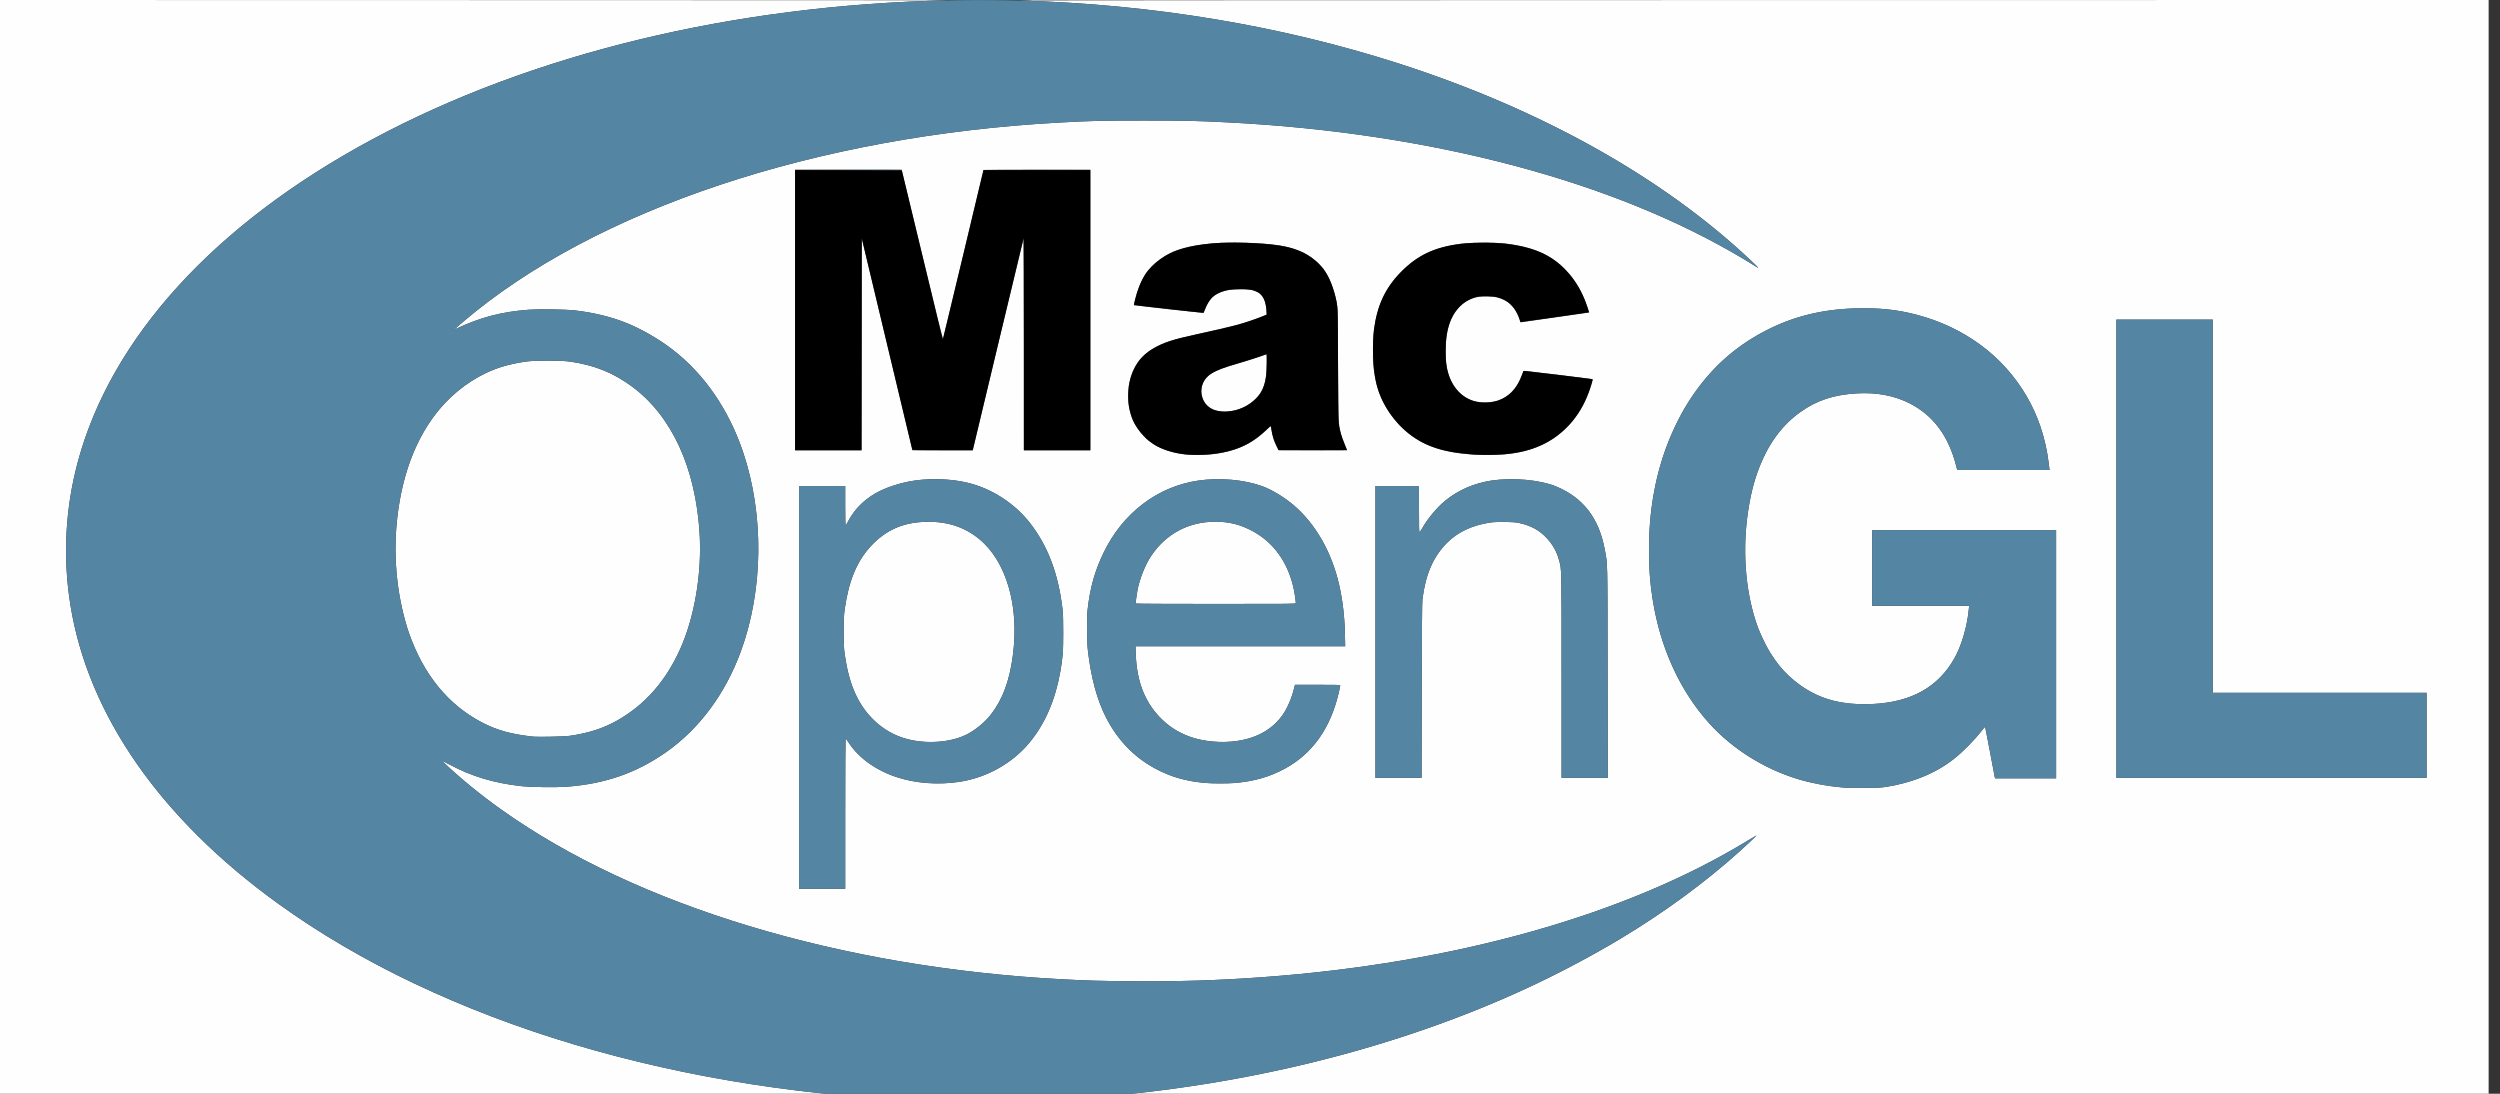
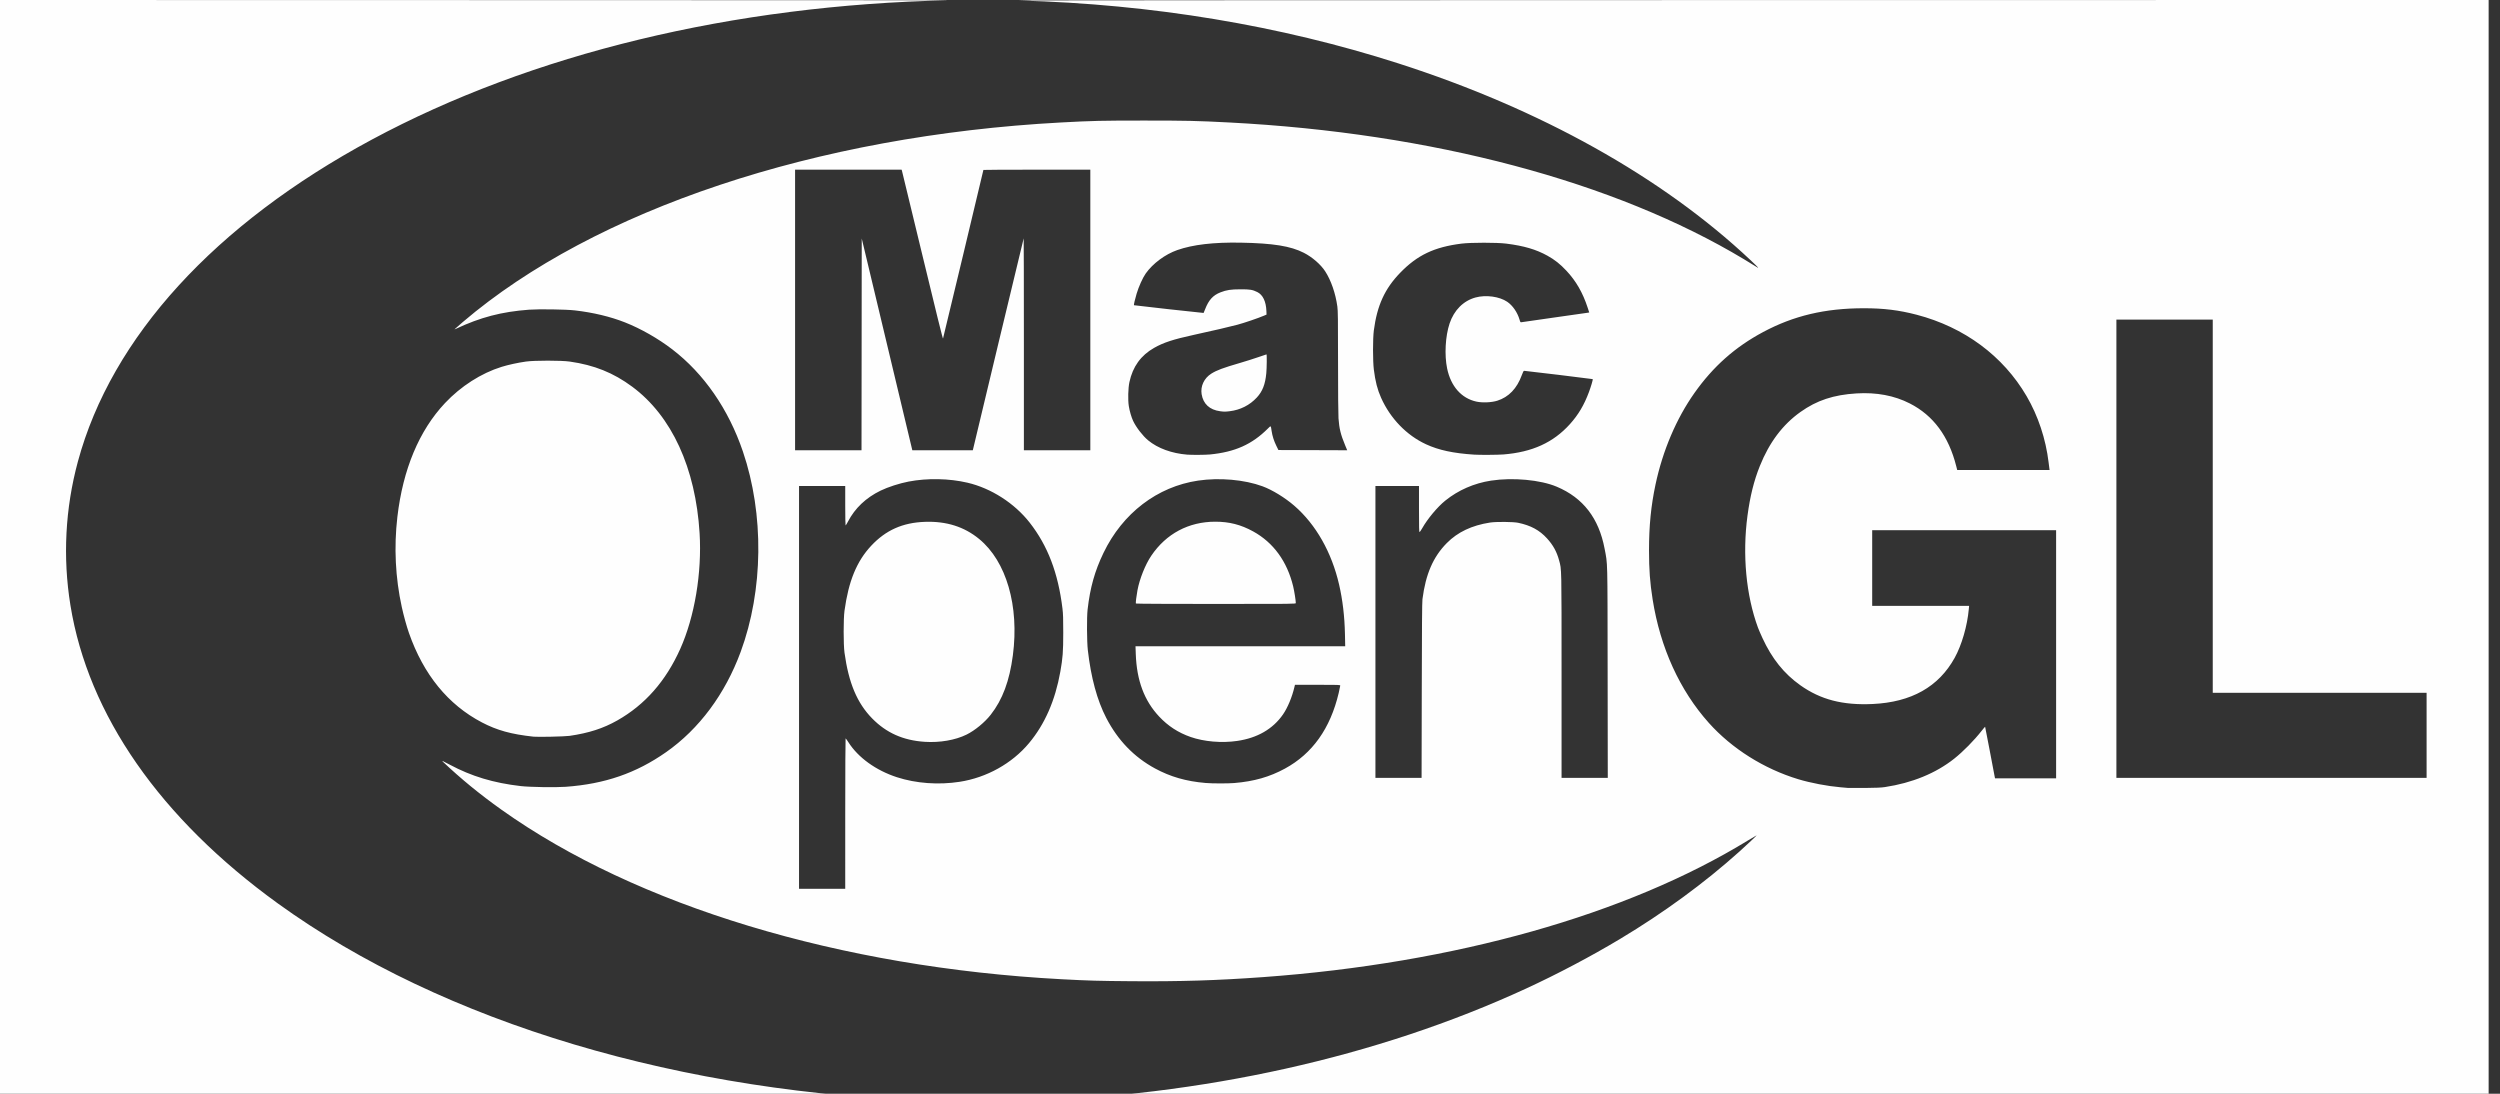
<svg xmlns="http://www.w3.org/2000/svg" viewBox="0 0 80 35" height="35" width="80" id="svg78" version="1.1">
  <rect x="0" y="0" width="80" height="35" fill="#333333" stroke="none" />
  <defs id="defs82" />
  <g id="g86">
    <g transform="scale(0.044,0.047)" id="g90">
      <path id="path96" d="M 0,375.04 V 0 L 346.64,0.069 C 537.292,0.107 691.552,0.172 689.44,0.215 533.439,3.352 386.472,36.617 270.4,95.062 156.276,152.526 81.059,229.653 56.648,314.24 c -9.224,31.961 -11.07,65.238 -5.429,97.855 12.899,74.587 65.28,145.077 150.862,203.017 120.024,81.257 294.076,129.911 481.6,134.625 5.28,0.133 -146.388,0.264 -337.04,0.293 L 0,750.08 Z m 741.6,374.695 c 132.198,-3.338 260.143,-29.98 368.32,-76.694 22.722,-9.812 47.257,-21.936 68.32,-33.759 31.787,-17.843 61.426,-38.167 86.857,-59.558 5.418,-4.557 12.603,-10.89 12.5,-11.016 -0.041,-0.051 -3.01,1.589 -6.596,3.645 -88.077,50.483 -213.042,83.44 -352.281,92.906 -33.442,2.274 -60.404,3.061 -95.84,2.798 -24.158,-0.179 -31.065,-0.362 -50.72,-1.342 -161.048,-8.033 -309.515,-50.1 -407.52,-115.467 -15.761,-10.512 -29.422,-20.986 -42.56,-32.632 -1.09,-0.966 -0.352,-0.67 4.96,1.992 15.852,7.944 31.835,12.46 51.68,14.602 6.59,0.711 25.276,0.99 32.702,0.488 28.443,-1.924 51.176,-9.269 73.024,-23.595 23.996,-15.735 42.911,-39.55 54.216,-68.264 16.534,-41.994 17.152,-93.666 1.63,-136.423 -10.464,-28.824 -28.333,-53.019 -51.371,-69.556 -10.311,-7.402 -22.843,-14.09 -34.392,-18.357 -10.625,-3.925 -23.174,-6.737 -36.45,-8.167 -6.455,-0.695 -26.158,-0.977 -33.343,-0.476 -19.925,1.388 -35.397,5.176 -53.137,13.009 -0.572,0.253 -1.04,0.403 -1.04,0.334 0,-0.069 2.7,-2.281 6,-4.916 95.979,-76.638 257.131,-126.956 435.28,-135.912 22.876,-1.15 29.445,-1.291 60.16,-1.29 30.639,3.2e-4 38.529,0.165 61.76,1.292 147.715,7.164 280.581,40.21 374.72,93.2 3.608,2.031 7.496,4.262 8.64,4.959 2.741,1.669 2.086,0.953 -4.16,-4.548 C 1208.854,120.528 1120.233,74.191 1017.06,43.184 930.964,17.31 837.903,2.846 741.44,0.347 736.248,0.212 974.532,0.079 1270.96,0.051 L 1809.92,0 v 375.04 375.04 l -538.96,-0.051 C 974.532,750.001 736.32,749.868 741.6,749.735 Z M 614.72,553.92 c 0,-28.16 0.118,-51.2 0.262,-51.2 0.144,0 1.094,1.224 2.11,2.72 7.046,10.373 20.01,19.107 35.228,23.734 13.883,4.221 30.247,5.34 45.6,3.118 19.647,-2.844 38.117,-12.481 50.458,-26.326 11.51,-12.914 19.036,-28.999 22.779,-48.686 1.77,-9.309 2.108,-13.527 2.116,-26.4 0.006,-9.949 -0.098,-12.974 -0.576,-16.64 -3.148,-24.172 -10.71,-42.699 -23.843,-58.421 -11.029,-13.203 -28.05,-23.424 -45.26,-27.18 -13.39,-2.922 -29.185,-3.202 -42.794,-0.758 -6.595,1.184 -14.987,3.721 -20.301,6.135 -10.703,4.862 -18.666,11.927 -23.786,21.104 -0.81,1.452 -1.59,2.64 -1.733,2.64 -0.143,0 -0.26,-6.048 -0.26,-13.44 v -13.44 h -16.8 -16.8 v 137.12 137.12 h 16.8 16.8 z m 57.76,-48.855 c -15.656,-0.977 -27.896,-6.084 -38.202,-15.94 -10.942,-10.465 -17.091,-24.167 -20.106,-44.805 -0.807,-5.528 -0.806,-22.971 0.003,-28.48 2.973,-20.257 8.894,-33.737 19.457,-44.301 10.607,-10.607 22.868,-15.713 39.007,-16.245 15.645,-0.516 28.582,3.307 39.46,11.659 19.826,15.223 29.235,45.587 24.538,79.189 -2.445,17.49 -7.531,30.258 -16.14,40.516 -4.392,5.233 -11.491,10.689 -17.554,13.49 -8.157,3.768 -19.505,5.6 -30.463,4.916 z m 698.4,30.805 c 19.785,-2.803 36.974,-9.398 50.339,-19.311 6.503,-4.824 14.514,-12.439 20.038,-19.049 1.292,-1.546 2.402,-2.757 2.466,-2.693 0.065,0.065 1.549,7.233 3.298,15.93 1.749,8.697 3.345,16.569 3.546,17.493 l 0.365,1.68 h 22.213 22.213 v -84.48 -84.48 h -66.88 -66.88 v 25.76 25.76 h 35.241 35.241 l -0.226,2.32 c -1.106,11.377 -5.126,24.336 -10.251,33.043 -11.638,19.775 -31.517,30.258 -59.686,31.477 -21.747,0.941 -37.808,-2.955 -52.568,-12.753 -11.871,-7.88 -20.657,-18.132 -27.566,-32.168 -1.3,-2.64 -2.759,-5.808 -3.244,-7.04 -8.668,-22.038 -11.436,-49.638 -7.644,-76.229 1.889,-13.25 4.688,-23.794 8.969,-33.792 6.902,-16.119 16.611,-28.218 29.573,-36.851 11.88,-7.912 24.057,-11.687 40.771,-12.639 14.537,-0.828 27.501,1.46 38.749,6.837 17.111,8.181 28.253,22.273 33.767,42.708 l 0.703,2.606 h 33.593 33.593 l -0.182,-1.2 c -0.1,-0.66 -0.338,-2.424 -0.528,-3.92 -2.034,-15.984 -7.625,-31.748 -16.033,-45.204 -17.113,-27.385 -45.274,-46.898 -79.952,-55.397 -12.762,-3.128 -23.999,-4.419 -38.4,-4.413 -28.152,0.011 -51.035,5.073 -73.265,16.207 -20.375,10.204 -36.283,23.419 -49.901,41.45 -13.195,17.471 -23.117,39.313 -28.349,62.408 -3.285,14.501 -4.718,28.089 -4.722,44.79 0,13.04 0.709,22.051 2.643,33.44 5.581,32.856 19.713,61.896 40.903,84.051 16.735,17.497 40.088,31.258 65.035,38.321 8.863,2.51 21.157,4.708 30.536,5.46 2.288,0.183 4.736,0.388 5.44,0.454 0.704,0.066 6.248,0.081 12.32,0.034 8.08,-0.064 12.027,-0.227 14.72,-0.608 z m -473.086,-2.754 c 14.227,-1.117 25.541,-4.142 36.684,-9.808 19.988,-10.163 33.041,-27.343 39.123,-51.492 0.616,-2.445 1.12,-4.701 1.12,-5.011 0,-0.533 -0.94,-0.565 -16.468,-0.565 h -16.468 l -0.339,1.36 c -1.742,6.988 -4.968,14.244 -8.382,18.853 -7.337,9.904 -18.613,16.004 -33.286,18.008 -11.262,1.538 -24.073,0.516 -33.929,-2.706 -8.949,-2.925 -16.349,-7.43 -22.835,-13.9 -10.812,-10.785 -16.311,-24.54 -16.991,-42.496 l -0.203,-5.36 h 76.257 76.257 l -0.186,-8.4 c -0.264,-11.889 -1.68,-23.091 -4.24,-33.524 -5.413,-22.061 -16.903,-41.014 -32.57,-53.724 -6.835,-5.545 -16.027,-10.812 -23.165,-13.275 -13.108,-4.522 -31.26,-6.02 -46.822,-3.866 -29.666,4.108 -54.899,22.16 -68.816,49.231 -6.372,12.396 -9.72,23.572 -11.562,38.597 -0.635,5.184 -0.534,21.73 0.169,27.52 2.279,18.779 6.76,34.23 13.409,46.24 8.436,15.237 20.191,26.639 35.453,34.389 11.202,5.688 22.656,8.768 36.797,9.895 4.891,0.39 16.222,0.407 20.994,0.033 z M 826.103,410.917 c -0.24,-0.389 0.337,-4.949 1.139,-8.997 1.537,-7.76 5.691,-17.503 10.028,-23.52 10.837,-15.036 27.225,-23.2 46.57,-23.2 10.205,0 18.578,2.009 27.52,6.602 14.724,7.563 24.728,20.418 29.123,37.42 0.816,3.159 1.917,9.674 1.917,11.349 0,0.623 -0.552,0.629 -58.061,0.629 -33.227,0 -58.136,-0.121 -58.236,-0.283 z m 207.91,59.243 c 0.089,-42.872 0.227,-60.198 0.496,-62.16 2.348,-17.12 7.782,-28.852 17.719,-38.258 7.891,-7.47 18.186,-12.04 31.452,-13.964 4.443,-0.644 16.868,-0.543 20.48,0.167 9.173,1.803 15.507,5.022 20.986,10.667 4.403,4.536 7.037,9.025 8.737,14.891 1.872,6.459 1.797,3.199 1.797,78.779 v 69.319 h 16.808 16.808 l -0.103,-71.76 c -0.114,-79.484 0.053,-73.076 -2.198,-84.24 -4.192,-20.79 -15.648,-34.681 -34.835,-42.24 -11.858,-4.672 -31.895,-6.406 -47.748,-4.132 -12.321,1.767 -23.814,6.466 -33.283,13.607 -5.691,4.292 -12.926,12.402 -16.784,18.813 -0.85,1.413 -1.726,2.574 -1.946,2.581 -0.315,0.009 -0.4,-3.332 -0.4,-15.669 v -15.68 h -15.84 -15.84 v 99.36 99.36 h 16.785 16.785 z m 730.787,30.48 v -28.96 h -77.76 -77.76 v -127.04 -127.04 h -35.04 -35.04 v 156 156 H 1652 1764.8 Z M 879.84,309.44 c 18.285,-1.66 30.694,-6.847 42.256,-17.662 2.272,-2.126 2.1,-2.231 2.717,1.663 0.538,3.393 1.678,6.74 3.433,10.08 l 1.514,2.88 25.012,0.082 25.012,0.082 -1.559,-3.528 c -3.18,-7.193 -4.24,-11.249 -4.775,-18.262 -0.194,-2.55 -0.328,-18.186 -0.328,-38.493 0,-29.338 -0.072,-34.682 -0.501,-37.6 -1.313,-8.935 -4.574,-17.767 -8.835,-23.93 -3.242,-4.69 -9.409,-9.7 -15.541,-12.627 -9.622,-4.593 -22.305,-6.502 -45.844,-6.903 -19.722,-0.336 -34.835,1.314 -46.193,5.044 -8.84,2.903 -17.781,9.115 -22.945,15.943 -2.187,2.892 -5.119,8.982 -6.64,13.793 -1.218,3.854 -2.155,7.643 -1.93,7.812 0.193,0.145 50.55,5.373 50.654,5.259 0.055,-0.061 0.554,-1.206 1.108,-2.545 2.603,-6.29 5.73,-9.499 11.204,-11.496 4.389,-1.602 7.484,-2.038 14.582,-2.054 6.857,-0.016 8.697,0.268 12.16,1.875 4.056,1.882 6.356,6.384 6.623,12.964 l 0.097,2.374 -1.92,0.766 c -4.194,1.674 -14.355,4.915 -19.2,6.124 -6.016,1.501 -17.359,3.97 -31.793,6.921 -14.981,3.063 -22.011,5.22 -28.847,8.854 -9.662,5.135 -15.53,12.747 -17.967,23.307 -0.942,4.084 -1.161,12.062 -0.447,16.33 0.549,3.285 1.897,7.62 3.13,10.07 2.227,4.424 7.027,10.243 10.942,13.263 7,5.401 17.118,8.869 28.342,9.717 3.375,0.255 13.233,0.195 16.48,-0.1 z m 7.52,-29.456 c -7.604,-0.923 -12.298,-4.972 -13.453,-11.605 -0.943,-5.414 1.811,-10.901 7.009,-13.965 3.989,-2.351 8.54,-3.94 21.136,-7.376 3.945,-1.076 9.793,-2.812 12.996,-3.857 3.203,-1.045 5.916,-1.9 6.028,-1.9 0.329,0 0.234,9.239 -0.133,12.846 -0.767,7.545 -2.757,12.329 -6.853,16.475 -5.212,5.276 -12.045,8.512 -19.797,9.377 -3.368,0.376 -3.881,0.376 -6.933,0.005 z m 205.92,29.441 c 21.075,-1.567 36.362,-8.083 48.484,-20.665 6.112,-6.344 10.347,-13.033 13.853,-21.879 1.472,-3.714 2.993,-8.553 2.753,-8.756 -0.157,-0.133 -48.8,-5.651 -49.777,-5.647 -0.57,0.003 -0.883,0.509 -1.835,2.963 -3.516,9.066 -9.52,14.927 -17.798,17.374 -4.215,1.246 -10.851,1.512 -15.234,0.611 -10.879,-2.236 -18.554,-10.372 -21.267,-22.545 -2.039,-9.148 -1.293,-22.027 1.772,-30.602 3.257,-9.113 10.025,-15.469 18.889,-17.741 7.509,-1.924 17.324,-0.684 23.012,2.908 3.993,2.522 7.452,7.22 9.016,12.246 0.533,1.712 0.638,1.839 1.394,1.688 0.45,-0.09 11.186,-1.535 23.858,-3.211 12.672,-1.676 23.571,-3.13 24.221,-3.232 l 1.181,-0.186 -1.112,-3.193 c -3.565,-10.243 -8.463,-18.222 -15.49,-25.237 -4.587,-4.578 -8.492,-7.474 -13.774,-10.215 -8.284,-4.297 -17.061,-6.711 -29.964,-8.239 -6.78,-0.803 -25.754,-0.801 -32.581,0.004 -19.827,2.338 -32.146,7.829 -44.599,19.878 -11.197,10.835 -16.746,22.204 -19.137,39.211 -0.785,5.583 -0.782,20.782 0.005,26.69 1.067,8.014 2.611,13.624 5.291,19.23 6.726,14.068 18.557,25.513 32.68,31.612 9.274,4.005 19.75,6.114 35.04,7.054 4.103,0.252 17.097,0.177 21.12,-0.122 z m -466.641,-74.943 0.081,-72.079 18.393,72.079 18.393,72.079 h 21.995 21.995 l 0.312,-1.2 c 0.172,-0.66 8.462,-33.088 18.422,-72.063 9.961,-38.975 18.178,-70.931 18.26,-71.013 0.083,-0.083 0.15,32.346 0.15,72.063 v 72.213 h 24.16 24.16 v -95.52 V 115.52 h -38.88 c -21.384,0 -38.88,0.08 -38.88,0.178 0,0.348 -29.139,114.234 -29.374,114.806 -0.156,0.378 -5.396,-19.451 -14.925,-56.48 C 662.825,142.638 656.099,116.636 655.956,116.24 l -0.26,-0.72 H 616.968 578.24 v 95.52 95.52 h 24.159 24.159 z M 388,501.56 c -16.199,-1.647 -26.495,-4.311 -37.502,-9.7 -24.619,-12.056 -42.494,-32.575 -53.103,-60.958 -1.675,-4.481 -3.823,-11.769 -5.194,-17.622 -4.659,-19.888 -5.754,-40.789 -3.211,-61.28 4.025,-32.437 15.836,-58.866 34.68,-77.6 11.54,-11.474 26.311,-20.318 41.13,-24.628 4.793,-1.394 11.697,-2.804 17.6,-3.594 6.241,-0.835 25.752,-0.836 32,-9.6e-4 17.785,2.375 31.703,7.616 45.35,17.075 28.757,19.933 46.141,55.303 49.047,99.788 1.756,26.887 -3.593,56.847 -14.056,78.72 -10.506,21.963 -25.649,38.077 -45.829,48.768 -10.212,5.41 -20.674,8.573 -34.672,10.481 -3.369,0.459 -23.073,0.873 -26.24,0.551 z" style="fill:#fefefe;stroke-width:0.32" />
-       <path id="path94" d="M 683.68,749.736 C 534.341,745.982 393.768,714.662 280.48,659.902 170.943,606.955 95.055,535.807 63.849,456.8 49.15,419.584 44.611,380.287 50.559,341.734 63.877,255.417 130.292,174.298 238.493,112.195 350.582,47.86 498.309,8.737 657.28,1.287 689.972,-0.245 728.481,-0.363 760,0.972 915.678,7.567 1061.977,45.72 1176.32,109.542 c 36.315,20.27 68.881,42.998 96.64,67.445 6.246,5.501 6.901,6.217 4.16,4.548 -11.322,-6.893 -30.576,-16.912 -47.298,-24.613 C 1139.596,115.374 1021.751,89.584 893.76,83.377 870.529,82.25 862.639,82.085 832,82.085 c -30.715,-3.2e-4 -37.284,0.14 -60.16,1.29 -178.149,8.956 -339.301,59.274 -435.28,135.912 -3.3,2.635 -6,4.847 -6,4.916 0,0.069 0.468,-0.081 1.04,-0.334 17.74,-7.833 33.212,-11.621 53.137,-13.009 7.185,-0.5 26.888,-0.219 33.343,0.476 13.276,1.43 25.825,4.242 36.45,8.167 5.825,2.152 9.199,3.66 15.953,7.13 24.847,12.766 44.162,31.292 58.325,55.939 26.176,45.555 30.105,109.837 9.855,161.267 -11.305,28.714 -30.22,52.529 -54.216,68.264 -21.848,14.326 -44.581,21.672 -73.024,23.595 -7.426,0.502 -26.112,0.223 -32.702,-0.488 -19.845,-2.142 -35.828,-6.659 -51.68,-14.602 -5.312,-2.662 -6.05,-2.958 -4.96,-1.992 13.138,11.645 26.799,22.119 42.56,32.632 98.005,65.367 246.472,107.434 407.52,115.467 19.655,0.98 26.562,1.163 50.72,1.342 35.436,0.262 62.398,-0.525 95.84,-2.798 139.239,-9.467 264.204,-42.423 352.281,-92.906 3.587,-2.056 6.555,-3.696 6.596,-3.645 0.103,0.127 -7.082,6.459 -12.5,11.016 -25.43,21.39 -55.07,41.714 -86.857,59.558 -21.063,11.823 -45.598,23.947 -68.32,33.759 -98.562,42.562 -214.365,68.678 -333.76,75.27 -29.681,1.639 -63.343,2.157 -92.48,1.425 z M 414.24,501.009 c 13.998,-1.909 24.46,-5.071 34.672,-10.481 20.18,-10.691 35.323,-26.805 45.829,-48.768 9.068,-18.957 14.37,-44.105 14.37,-68.16 0,-20.174 -3.787,-41.553 -10.457,-59.04 -7.111,-18.642 -18.598,-35.089 -32.351,-46.321 -15.345,-12.531 -31.29,-19.309 -51.902,-22.062 -6.248,-0.835 -25.759,-0.834 -32,9.6e-4 -13.375,1.789 -23.388,4.787 -33.76,10.106 -15.147,7.768 -28.001,19.166 -37.573,33.316 -10.28,15.197 -16.788,31.854 -20.63,52.8 -3.123,17.028 -3.623,35.269 -1.448,52.8 1.532,12.344 4.693,25.769 8.405,35.702 10.609,28.384 28.484,48.902 53.103,60.958 11.006,5.39 21.302,8.053 37.502,9.7 3.167,0.322 22.871,-0.092 26.24,-0.551 z m 166.88,-33.009 v -137.12 h 16.8 16.8 v 13.44 c 0,7.392 0.117,13.44 0.26,13.44 0.143,0 0.923,-1.188 1.733,-2.64 4.24,-7.598 11.019,-14.293 18.884,-18.646 8.179,-4.527 19.016,-7.884 30.389,-9.412 8.221,-1.105 21.109,-1.037 29.768,0.157 15.229,2.099 28.908,7.775 40.916,16.98 17.581,13.476 29.874,35.202 34.651,61.242 1.733,9.449 1.96,12.402 1.952,25.44 -0.007,10.863 -0.086,12.74 -0.742,17.6 -2.06,15.254 -5.447,26.977 -10.991,38.039 -8.639,17.241 -20.809,29.4 -37.859,37.824 -13.253,6.548 -27.761,9.461 -44.8,8.997 -19.977,-0.545 -37.747,-6.298 -50.928,-16.489 -3.606,-2.788 -8.483,-7.913 -10.86,-11.411 -1.016,-1.496 -1.966,-2.72 -2.11,-2.72 -0.144,0 -0.262,23.04 -0.262,51.2 v 51.2 h -16.8 -16.8 z m 101.754,36.955 c 10.918,-0.849 18.768,-3.363 26.399,-8.454 4.621,-3.083 8.146,-6.174 11.224,-9.841 10.154,-12.099 15.631,-28.243 17.131,-50.499 1.773,-26.304 -6.241,-51.178 -21.032,-65.287 -11.604,-11.069 -26,-16.171 -43.955,-15.579 -13.436,0.443 -23.373,3.755 -32.981,10.993 -12.414,9.351 -20.474,23.25 -24.097,41.553 -1.751,8.847 -1.951,11.12 -1.951,22.24 0,11.112 0.202,13.422 1.94,22.222 4.503,22.795 15.937,38.736 33.888,47.247 9.371,4.443 21.209,6.357 33.434,5.407 z M 1343.84,536.445 c -0.704,-0.066 -3.152,-0.271 -5.44,-0.454 -16.163,-1.296 -33.44,-5.435 -47.636,-11.412 -32.835,-13.824 -57.423,-36.832 -73.352,-68.636 -10.16,-20.285 -15.701,-41.073 -17.769,-66.663 -0.468,-5.792 -0.462,-23.27 0.011,-29.44 2.001,-26.121 7.697,-47.668 18.145,-68.64 11.808,-23.701 28.437,-42.745 49.246,-56.401 19.8,-12.994 41.647,-20.845 66.075,-23.744 13.888,-1.649 30.177,-1.642 43.52,0.018 31.846,3.962 61.711,18.166 81.764,38.886 11.314,11.691 20.1,25.497 25.412,39.932 2.604,7.077 5.13,17.441 6.09,24.989 0.19,1.496 0.428,3.26 0.528,3.92 l 0.182,1.2 h -33.593 -33.593 l -0.703,-2.606 c -5.514,-20.435 -16.656,-34.527 -33.767,-42.708 -11.248,-5.378 -24.212,-7.665 -38.749,-6.837 -16.714,0.952 -28.891,4.727 -40.771,12.639 -18.879,12.574 -31.28,33.072 -36.93,61.043 -5.93,29.36 -3.701,61.084 6.032,85.829 0.485,1.232 1.944,4.4 3.244,7.04 6.909,14.036 15.694,24.288 27.566,32.168 12.296,8.162 24.67,11.985 41.298,12.76 17.328,0.807 34.207,-2.129 45.856,-7.975 12.573,-6.31 22.565,-16.798 28.277,-29.682 3.515,-7.929 6.237,-18.266 7.073,-26.87 l 0.226,-2.32 H 1396.841 1361.6 v -25.76 -25.76 h 66.88 66.88 v 84.48 84.48 h -22.213 -22.213 l -0.365,-1.68 c -0.201,-0.924 -1.797,-8.796 -3.546,-17.493 -1.749,-8.697 -3.233,-15.866 -3.298,-15.93 -0.065,-0.065 -1.175,1.147 -2.466,2.693 -5.525,6.61 -13.535,14.225 -20.038,19.049 -11.776,8.736 -26.174,14.764 -43.299,18.13 -7.447,1.464 -10.32,1.7 -21.76,1.79 -6.072,0.048 -11.616,0.033 -12.32,-0.034 z M 876.8,533.083 c -14.142,-1.127 -25.596,-4.207 -36.797,-9.895 -15.262,-7.75 -27.017,-19.151 -35.453,-34.389 -6.649,-12.01 -11.13,-27.461 -13.409,-46.24 -0.703,-5.79 -0.804,-22.336 -0.169,-27.52 1.842,-15.026 5.19,-26.202 11.562,-38.597 13.917,-27.071 39.15,-45.123 68.816,-49.231 15.562,-2.155 33.714,-0.656 46.822,3.866 7.138,2.462 16.33,7.73 23.165,13.275 15.667,12.709 27.157,31.663 32.57,53.724 2.56,10.434 3.977,21.635 4.24,33.524 l 0.186,8.4 H 902.077 825.82 l 0.203,5.36 c 0.68,17.956 6.18,31.71 16.991,42.496 10.415,10.39 23.465,15.923 40.387,17.122 18.611,1.319 35.157,-3.584 45.161,-13.384 6.057,-5.933 10.396,-14.015 12.884,-23.994 l 0.339,-1.36 h 16.468 c 15.528,0 16.468,0.032 16.468,0.565 0,0.311 -0.504,2.566 -1.12,5.011 -6.082,24.149 -19.135,41.329 -39.123,51.492 -11.143,5.666 -22.457,8.691 -36.684,9.808 -4.772,0.375 -16.103,0.357 -20.994,-0.033 z m 65.6,-122.512 c 0,-1.676 -1.1,-8.191 -1.917,-11.349 -4.395,-17.002 -14.4,-29.857 -29.123,-37.42 -8.942,-4.593 -17.315,-6.602 -27.52,-6.602 -19.345,0 -35.734,8.164 -46.57,23.2 -4.337,6.017 -8.49,15.76 -10.028,23.52 -0.802,4.048 -1.379,8.609 -1.139,8.997 0.1,0.162 25.009,0.283 58.236,0.283 57.509,0 58.061,-0.006 58.061,-0.629 z m 57.92,19.669 v -99.36 h 15.84 15.84 v 15.68 c 0,12.337 0.085,15.678 0.4,15.669 0.22,-0.006 1.096,-1.168 1.946,-2.581 5.16,-8.576 13.629,-17.212 21.93,-22.36 3.25,-2.015 8.077,-4.419 11.884,-5.917 3.81,-1.499 11.516,-3.464 16.252,-4.143 15.853,-2.274 35.89,-0.54 47.748,4.132 19.187,7.559 30.643,21.45 34.835,42.24 2.251,11.164 2.084,4.756 2.198,84.24 l 0.103,71.76 h -16.808 -16.808 v -69.319 c 0,-75.58 0.074,-72.32 -1.797,-78.779 -1.7,-5.866 -4.334,-10.355 -8.737,-14.891 -5.479,-5.644 -11.813,-8.864 -20.986,-10.667 -3.612,-0.71 -16.037,-0.811 -20.48,-0.167 -13.266,1.923 -23.56,6.494 -31.452,13.964 -9.937,9.406 -15.371,21.139 -17.719,38.258 -0.269,1.962 -0.407,19.288 -0.496,62.16 l -0.123,59.44 h -16.785 -16.785 z m 538.88,-56.64 v -156 h 35.04 35.04 v 127.04 127.04 h 77.76 77.76 v 28.96 28.96 H 1652 1539.2 Z M 865.046,309.538 c 0.311,-0.081 0.743,-0.076 0.96,0.012 0.217,0.088 -0.038,0.154 -0.566,0.148 -0.528,-0.007 -0.705,-0.078 -0.394,-0.159 z m 11.194,10e-4 c 0.308,-0.081 0.812,-0.081 1.12,0 0.308,0.081 0.056,0.146 -0.56,0.146 -0.616,0 -0.868,-0.066 -0.56,-0.146 z m 197.924,-0.006 c 0.398,-0.076 0.974,-0.074 1.28,0.006 0.306,0.08 -0.02,0.143 -0.724,0.139 -0.704,-0.004 -0.954,-0.069 -0.556,-0.146 z m 14.876,0.006 c 0.308,-0.081 0.812,-0.081 1.12,0 0.308,0.081 0.056,0.146 -0.56,0.146 -0.616,0 -0.868,-0.066 -0.56,-0.146 z m -227.98,-0.318 c 0.231,-0.092 0.507,-0.081 0.613,0.025 0.106,0.106 -0.083,0.182 -0.42,0.168 -0.373,-0.015 -0.449,-0.091 -0.193,-0.193 z m 19.84,0 c 0.231,-0.092 0.507,-0.081 0.613,0.025 0.106,0.106 -0.083,0.182 -0.42,0.168 -0.373,-0.015 -0.449,-0.091 -0.193,-0.193 z m 187.5,0.007 c 0.22,-0.089 0.58,-0.089 0.8,0 0.22,0.089 0.04,0.161 -0.4,0.161 -0.44,0 -0.62,-0.073 -0.4,-0.161 z m 25.92,0 c 0.22,-0.089 0.58,-0.089 0.8,0 0.22,0.089 0.04,0.161 -0.4,0.161 -0.44,0 -0.62,-0.073 -0.4,-0.161 z M 858.5,308.902 c 0.231,-0.092 0.507,-0.081 0.613,0.025 0.106,0.106 -0.083,0.182 -0.42,0.168 -0.373,-0.015 -0.449,-0.091 -0.193,-0.193 z m 25.28,0 c 0.231,-0.092 0.507,-0.081 0.613,0.025 0.106,0.106 -0.083,0.182 -0.42,0.168 -0.373,-0.015 -0.449,-0.091 -0.193,-0.193 z m 180.78,0.007 c 0.22,-0.089 0.58,-0.089 0.8,0 0.22,0.089 0.04,0.161 -0.4,0.161 -0.44,0 -0.62,-0.073 -0.4,-0.161 z m 33.3,-0.007 c 0.231,-0.092 0.507,-0.081 0.613,0.025 0.106,0.106 -0.083,0.182 -0.42,0.168 -0.373,-0.015 -0.449,-0.091 -0.193,-0.193 z m -36.16,-0.32 c 0.231,-0.092 0.507,-0.081 0.613,0.025 0.106,0.106 -0.083,0.182 -0.42,0.168 -0.373,-0.015 -0.449,-0.091 -0.193,-0.193 z m -2.56,-0.32 c 0.231,-0.092 0.507,-0.081 0.613,0.025 0.106,0.106 -0.083,0.182 -0.42,0.168 -0.373,-0.015 -0.449,-0.091 -0.193,-0.193 z m -225.73,-9.781 -0.61,-0.72 0.72,0.61 c 0.677,0.573 0.866,0.83 0.61,0.83 -0.061,0 -0.385,-0.324 -0.72,-0.72 z m -4.16,-4.16 -0.61,-0.72 0.72,0.61 c 0.677,0.573 0.866,0.83 0.61,0.83 -0.061,0 -0.385,-0.324 -0.72,-0.72 z m 91.87,-1.84 c 0.319,-0.352 0.651,-0.64 0.739,-0.64 0.088,0 -0.101,0.288 -0.419,0.64 -0.319,0.352 -0.651,0.64 -0.739,0.64 -0.088,0 0.101,-0.288 0.419,-0.64 z m 99.959,0.08 c -0.398,-0.508 -0.387,-0.519 0.121,-0.121 0.533,0.418 0.703,0.681 0.439,0.681 -0.066,0 -0.319,-0.252 -0.56,-0.56 z m 116.681,-0.08 c 0.319,-0.352 0.651,-0.64 0.739,-0.64 0.088,0 -0.101,0.288 -0.419,0.64 -0.319,0.352 -0.651,0.64 -0.739,0.64 -0.088,0 0.101,-0.288 0.419,-0.64 z m -120.652,-3.6 -1.588,-1.68 1.68,1.588 c 0.924,0.873 1.68,1.629 1.68,1.68 0,0.239 -0.296,-0.027 -1.772,-1.588 z m -43.643,-1.387 c 0.015,-0.373 0.091,-0.449 0.193,-0.193 0.092,0.231 0.081,0.507 -0.025,0.613 -0.106,0.106 -0.182,-0.083 -0.168,-0.42 z M 1143.52,286.72 c 0.319,-0.352 0.651,-0.64 0.739,-0.64 0.088,0 -0.101,0.288 -0.419,0.64 -0.319,0.352 -0.651,0.64 -0.739,0.64 -0.088,0 0.101,-0.288 0.419,-0.64 z m -129.95,-1.68 -0.61,-0.72 0.72,0.61 c 0.396,0.335 0.72,0.659 0.72,0.72 0,0.256 -0.258,0.067 -0.83,-0.61 z m -40.375,-1.84 c 0,-0.616 0.066,-0.868 0.146,-0.56 0.081,0.308 0.081,0.812 0,1.12 -0.081,0.308 -0.146,0.056 -0.146,-0.56 z M 888.24,280.108 c 0.22,-0.089 0.58,-0.089 0.8,0 0.22,0.089 0.04,0.161 -0.4,0.161 -0.44,0 -0.62,-0.073 -0.4,-0.161 z m 4.48,0 c 0.22,-0.089 0.58,-0.089 0.8,0 0.22,0.089 0.04,0.161 -0.4,0.161 -0.44,0 -0.62,-0.073 -0.4,-0.161 z m -72.215,-6.055 c 0.015,-0.373 0.091,-0.449 0.193,-0.193 0.092,0.231 0.081,0.507 -0.025,0.613 -0.106,0.106 -0.182,-0.083 -0.168,-0.42 z m 257.498,-0.04 c 0.398,-0.076 0.974,-0.074 1.28,0.006 0.306,0.08 -0.02,0.143 -0.724,0.139 -0.704,-0.004 -0.954,-0.069 -0.556,-0.146 z m 2.556,6.4e-4 c 0.396,-0.076 1.044,-0.076 1.44,0 0.396,0.076 0.072,0.139 -0.72,0.139 -0.792,0 -1.116,-0.062 -0.72,-0.139 z m -5.74,-0.313 c 0.231,-0.092 0.507,-0.081 0.613,0.025 0.106,0.106 -0.083,0.182 -0.42,0.168 -0.373,-0.015 -0.449,-0.091 -0.193,-0.193 z m 9.92,0 c 0.231,-0.092 0.507,-0.081 0.613,0.025 0.106,0.106 -0.083,0.182 -0.42,0.168 -0.373,-0.015 -0.449,-0.091 -0.193,-0.193 z m -170.82,-2.822 c 0.413,-0.44 0.824,-0.8 0.912,-0.8 0.088,0 -0.178,0.36 -0.592,0.8 -0.413,0.44 -0.824,0.8 -0.912,0.8 -0.088,0 0.178,-0.36 0.592,-0.8 z m 148.439,-2.64 c -0.398,-0.508 -0.387,-0.519 0.121,-0.121 0.308,0.242 0.56,0.494 0.56,0.56 0,0.263 -0.263,0.094 -0.681,-0.439 z M 873.625,267.973 c 0.015,-0.373 0.091,-0.449 0.193,-0.193 0.092,0.231 0.081,0.507 -0.025,0.613 -0.106,0.106 -0.182,-0.083 -0.168,-0.42 z M 1099.68,266.56 c 0.867,-0.88 1.648,-1.6 1.736,-1.6 0.088,0 -0.549,0.72 -1.416,1.6 -0.867,0.88 -1.648,1.6 -1.736,1.6 -0.088,0 0.549,-0.72 1.416,-1.6 z m -279.149,-0.96 c 0,-0.44 0.073,-0.62 0.161,-0.4 0.089,0.22 0.089,0.58 0,0.8 -0.089,0.22 -0.161,0.04 -0.161,-0.4 z m 53.095,-1.147 c 0.015,-0.373 0.091,-0.449 0.193,-0.193 0.092,0.231 0.081,0.507 -0.025,0.613 -0.106,0.106 -0.182,-0.083 -0.168,-0.42 z m -52.8,-1.6 c 0.015,-0.373 0.091,-0.449 0.193,-0.193 0.092,0.231 0.081,0.507 -0.025,0.613 -0.106,0.106 -0.182,-0.083 -0.168,-0.42 z M 1155.14,257.701 c 0.231,-0.092 0.507,-0.081 0.613,0.025 0.106,0.106 -0.083,0.182 -0.42,0.168 -0.373,-0.015 -0.449,-0.091 -0.193,-0.193 z m -2.88,-0.32 c 0.231,-0.092 0.507,-0.081 0.613,0.025 0.106,0.106 -0.083,0.182 -0.42,0.168 -0.373,-0.015 -0.449,-0.091 -0.193,-0.193 z m -274.66,-0.741 c 0.319,-0.352 0.651,-0.64 0.739,-0.64 0.088,0 -0.101,0.288 -0.419,0.64 -0.319,0.352 -0.651,0.64 -0.739,0.64 -0.088,0 0.101,-0.288 0.419,-0.64 z m 271.78,0.421 c 0.231,-0.092 0.507,-0.081 0.613,0.025 0.106,0.106 -0.083,0.182 -0.42,0.168 -0.373,-0.015 -0.449,-0.091 -0.193,-0.193 z m -2.56,-0.32 c 0.231,-0.092 0.507,-0.081 0.613,0.025 0.106,0.106 -0.083,0.182 -0.42,0.168 -0.373,-0.015 -0.449,-0.091 -0.193,-0.193 z m -226.155,-0.608 c 0.015,-0.373 0.091,-0.449 0.193,-0.193 0.092,0.231 0.081,0.507 -0.025,0.613 -0.106,0.106 -0.182,-0.083 -0.168,-0.42 z m 223.275,0.288 c 0.231,-0.092 0.507,-0.081 0.613,0.025 0.106,0.106 -0.083,0.182 -0.42,0.168 -0.373,-0.015 -0.449,-0.091 -0.193,-0.193 z m -2.88,-0.32 c 0.231,-0.092 0.507,-0.081 0.613,0.025 0.106,0.106 -0.083,0.182 -0.42,0.168 -0.373,-0.015 -0.449,-0.091 -0.193,-0.193 z m -2.88,-0.32 c 0.231,-0.092 0.507,-0.081 0.613,0.025 0.106,0.106 -0.083,0.182 -0.42,0.168 -0.373,-0.015 -0.449,-0.091 -0.193,-0.193 z m -5.44,-0.64 c 0.231,-0.092 0.507,-0.081 0.613,0.025 0.106,0.106 -0.083,0.182 -0.42,0.168 -0.373,-0.015 -0.449,-0.091 -0.193,-0.193 z m -2.88,-0.32 c 0.231,-0.092 0.507,-0.081 0.613,0.025 0.106,0.106 -0.083,0.182 -0.42,0.168 -0.373,-0.015 -0.449,-0.091 -0.193,-0.193 z m -2.88,-0.32 c 0.231,-0.092 0.507,-0.081 0.613,0.025 0.106,0.106 -0.083,0.182 -0.42,0.168 -0.373,-0.015 -0.449,-0.091 -0.193,-0.193 z m -127.595,-0.608 c 0.015,-0.373 0.091,-0.449 0.193,-0.193 0.092,0.231 0.081,0.507 -0.025,0.613 -0.106,0.106 -0.182,-0.083 -0.168,-0.42 z M 1124.1,254.181 c 0.231,-0.092 0.507,-0.081 0.613,0.025 0.106,0.106 -0.083,0.182 -0.42,0.168 -0.373,-0.015 -0.449,-0.091 -0.193,-0.193 z m -203.078,-1.221 c 0.006,-0.528 0.078,-0.705 0.159,-0.394 0.081,0.311 0.076,0.743 -0.012,0.96 -0.088,0.217 -0.154,-0.038 -0.148,-0.566 z m 197.638,0.581 c 0.231,-0.092 0.507,-0.081 0.613,0.025 0.106,0.106 -0.083,0.182 -0.42,0.168 -0.373,-0.015 -0.449,-0.091 -0.193,-0.193 z m -2.88,-0.32 c 0.231,-0.092 0.507,-0.081 0.613,0.025 0.106,0.106 -0.083,0.182 -0.42,0.168 -0.373,-0.015 -0.449,-0.091 -0.193,-0.193 z m -2.88,-0.32 c 0.231,-0.092 0.507,-0.081 0.613,0.025 0.106,0.106 -0.083,0.182 -0.42,0.168 -0.373,-0.015 -0.449,-0.091 -0.193,-0.193 z m -2.88,-0.32 c 0.231,-0.092 0.507,-0.081 0.613,0.025 0.106,0.106 -0.083,0.182 -0.42,0.168 -0.373,-0.015 -0.449,-0.091 -0.193,-0.193 z m -111.275,-4.128 c 0.015,-0.373 0.091,-0.449 0.193,-0.193 0.092,0.231 0.081,0.507 -0.025,0.613 -0.106,0.106 -0.182,-0.083 -0.168,-0.42 z M 828.16,245.639 c 0,-0.067 0.252,-0.318 0.56,-0.56 0.508,-0.398 0.519,-0.387 0.121,0.121 -0.418,0.533 -0.681,0.703 -0.681,0.439 z m 170.321,-2.279 c 0.004,-0.704 0.069,-0.954 0.146,-0.556 0.076,0.398 0.074,0.974 -0.006,1.28 -0.08,0.306 -0.143,-0.02 -0.139,-0.724 z m 52.782,-0.32 c 0.01,-0.528 0.078,-0.705 0.159,-0.394 0.081,0.311 0.076,0.743 -0.012,0.96 -0.088,0.217 -0.154,-0.038 -0.147,-0.566 z m 0.012,-7.52 c 0,-0.616 0.066,-0.868 0.146,-0.56 0.081,0.308 0.081,0.812 0,1.12 -0.08,0.308 -0.146,0.056 -0.146,-0.56 z m -52.794,-2.72 c 0.004,-0.704 0.069,-0.954 0.146,-0.556 0.076,0.398 0.074,0.974 -0.006,1.28 -0.08,0.306 -0.143,-0.02 -0.139,-0.724 z m 53.065,-1.627 c 0.015,-0.373 0.091,-0.449 0.193,-0.193 0.092,0.231 0.081,0.507 -0.025,0.613 -0.106,0.106 -0.182,-0.083 -0.168,-0.42 z M 685.621,230.946 c 0.12,-0.316 0.299,-0.493 0.398,-0.395 0.099,0.099 1.9e-4,0.357 -0.218,0.574 -0.316,0.314 -0.353,0.277 -0.179,-0.179 z m 313.125,-2.973 c 0.015,-0.373 0.091,-0.449 0.193,-0.193 0.092,0.231 0.081,0.507 -0.025,0.613 -0.106,0.106 -0.182,-0.083 -0.168,-0.42 z m 0.32,-2.88 c 0.015,-0.373 0.091,-0.449 0.193,-0.193 0.092,0.231 0.081,0.507 -0.025,0.613 -0.106,0.106 -0.182,-0.083 -0.168,-0.42 z M 1105.86,219.301 c 0.231,-0.092 0.507,-0.081 0.613,0.025 0.106,0.106 -0.083,0.182 -0.42,0.168 -0.373,-0.015 -0.449,-0.091 -0.193,-0.193 z m 2.24,-0.32 c 0.231,-0.092 0.507,-0.081 0.613,0.025 0.106,0.106 -0.083,0.182 -0.42,0.168 -0.373,-0.015 -0.449,-0.091 -0.193,-0.193 z m 2.56,-0.32 c 0.231,-0.092 0.507,-0.081 0.613,0.025 0.106,0.106 -0.083,0.182 -0.42,0.168 -0.373,-0.015 -0.449,-0.091 -0.193,-0.193 z m 2.24,-0.32 c 0.231,-0.092 0.507,-0.081 0.613,0.025 0.106,0.106 -0.083,0.182 -0.42,0.168 -0.373,-0.015 -0.449,-0.091 -0.193,-0.193 z m 2.56,-0.32 c 0.231,-0.092 0.507,-0.081 0.613,0.025 0.106,0.106 -0.083,0.182 -0.42,0.168 -0.373,-0.015 -0.449,-0.091 -0.193,-0.193 z m 2.24,-0.32 c 0.231,-0.092 0.507,-0.081 0.613,0.025 0.106,0.106 -0.083,0.182 -0.42,0.168 -0.373,-0.015 -0.449,-0.091 -0.193,-0.193 z m 2.56,-0.32 c 0.231,-0.092 0.507,-0.081 0.613,0.025 0.106,0.106 -0.083,0.182 -0.42,0.168 -0.373,-0.015 -0.449,-0.091 -0.193,-0.193 z m 4.8,-0.64 c 0.231,-0.092 0.507,-0.081 0.613,0.025 0.106,0.106 -0.083,0.182 -0.42,0.168 -0.373,-0.015 -0.449,-0.091 -0.193,-0.193 z m 4.8,-0.64 c 0.231,-0.092 0.507,-0.081 0.613,0.025 0.106,0.106 -0.083,0.182 -0.42,0.168 -0.373,-0.015 -0.449,-0.091 -0.193,-0.193 z m 4.8,-0.64 c 0.231,-0.092 0.507,-0.081 0.613,0.025 0.106,0.106 -0.083,0.182 -0.42,0.168 -0.373,-0.015 -0.449,-0.091 -0.193,-0.193 z m 4.8,-0.64 c 0.231,-0.092 0.507,-0.081 0.613,0.025 0.106,0.106 -0.083,0.182 -0.42,0.168 -0.373,-0.015 -0.449,-0.091 -0.193,-0.193 z m 4.8,-0.64 c 0.231,-0.092 0.507,-0.081 0.613,0.025 0.106,0.106 -0.083,0.182 -0.42,0.168 -0.373,-0.015 -0.449,-0.091 -0.193,-0.193 z m 4.8,-0.64 c 0.231,-0.092 0.507,-0.081 0.613,0.025 0.106,0.106 -0.083,0.182 -0.42,0.168 -0.373,-0.015 -0.449,-0.091 -0.193,-0.193 z M 873.2,212.908 c 0.22,-0.089 0.58,-0.089 0.8,0 0.22,0.089 0.04,0.161 -0.4,0.161 -0.44,0 -0.62,-0.073 -0.4,-0.161 z m 280.66,-0.007 c 0.231,-0.092 0.507,-0.081 0.613,0.025 0.106,0.106 -0.083,0.182 -0.42,0.168 -0.373,-0.015 -0.449,-0.091 -0.193,-0.193 z m -283.52,-0.32 c 0.231,-0.092 0.507,-0.081 0.613,0.025 0.106,0.106 -0.083,0.182 -0.42,0.168 -0.373,-0.015 -0.449,-0.091 -0.193,-0.193 z m -2.88,-0.32 c 0.231,-0.092 0.507,-0.081 0.613,0.025 0.106,0.106 -0.083,0.182 -0.42,0.168 -0.373,-0.015 -0.449,-0.091 -0.193,-0.193 z m 105.391,-0.421 c 0,-0.44 0.073,-0.62 0.161,-0.4 0.089,0.22 0.089,0.58 0,0.8 -0.089,0.22 -0.161,0.04 -0.161,-0.4 z M 864.26,211.941 c 0.231,-0.092 0.507,-0.081 0.613,0.025 0.106,0.106 -0.083,0.182 -0.42,0.168 -0.373,-0.015 -0.449,-0.091 -0.193,-0.193 z m -2.88,-0.32 c 0.231,-0.092 0.507,-0.081 0.613,0.025 0.106,0.106 -0.083,0.182 -0.42,0.168 -0.373,-0.015 -0.449,-0.091 -0.193,-0.193 z m 59.631,-0.421 c 0,-0.44 0.073,-0.62 0.161,-0.4 0.089,0.22 0.089,0.58 0,0.8 -0.089,0.22 -0.161,0.04 -0.161,-0.4 z m -62.831,0.101 c 0.231,-0.092 0.507,-0.081 0.613,0.025 0.106,0.106 -0.083,0.182 -0.42,0.168 -0.373,-0.015 -0.449,-0.091 -0.193,-0.193 z m 200.7,0.098 c 0,-0.067 0.252,-0.318 0.56,-0.56 0.508,-0.398 0.519,-0.387 0.121,0.121 -0.418,0.533 -0.681,0.703 -0.681,0.439 z m -203.58,-0.418 c 0.231,-0.092 0.507,-0.081 0.613,0.025 0.106,0.106 -0.083,0.182 -0.42,0.168 -0.373,-0.015 -0.449,-0.091 -0.193,-0.193 z m -3.2,-0.32 c 0.231,-0.092 0.507,-0.081 0.613,0.025 0.106,0.106 -0.083,0.182 -0.42,0.168 -0.373,-0.015 -0.449,-0.091 -0.193,-0.193 z m -2.88,-0.32 c 0.231,-0.092 0.507,-0.081 0.613,0.025 0.106,0.106 -0.083,0.182 -0.42,0.168 -0.373,-0.015 -0.449,-0.091 -0.193,-0.193 z m -3.2,-0.32 c 0.231,-0.092 0.507,-0.081 0.613,0.025 0.106,0.106 -0.083,0.182 -0.42,0.168 -0.373,-0.015 -0.449,-0.091 -0.193,-0.193 z m -2.88,-0.32 c 0.231,-0.092 0.507,-0.081 0.613,0.025 0.106,0.106 -0.083,0.182 -0.42,0.168 -0.373,-0.015 -0.449,-0.091 -0.193,-0.193 z m -3.2,-0.32 c 0.231,-0.092 0.507,-0.081 0.613,0.025 0.106,0.106 -0.083,0.182 -0.42,0.168 -0.373,-0.015 -0.449,-0.091 -0.193,-0.193 z m -2.88,-0.32 c 0.231,-0.092 0.507,-0.081 0.613,0.025 0.106,0.106 -0.083,0.182 -0.42,0.168 -0.373,-0.015 -0.449,-0.091 -0.193,-0.193 z m 262.443,-0.981 -1.103,-1.2 1.2,1.103 c 0.66,0.607 1.2,1.147 1.2,1.2 0,0.244 -0.271,0.014 -1.297,-1.103 z m -265.643,0.661 c 0.231,-0.092 0.507,-0.081 0.613,0.025 0.106,0.106 -0.083,0.182 -0.42,0.168 -0.373,-0.015 -0.449,-0.091 -0.193,-0.193 z m -2.88,-0.32 c 0.231,-0.092 0.507,-0.081 0.613,0.025 0.106,0.106 -0.083,0.182 -0.42,0.168 -0.373,-0.015 -0.449,-0.091 -0.193,-0.193 z m -3.2,-0.32 c 0.231,-0.092 0.507,-0.081 0.613,0.025 0.106,0.106 -0.083,0.182 -0.42,0.168 -0.373,-0.015 -0.449,-0.091 -0.193,-0.193 z m 234.3,0.098 c 0,-0.066 0.252,-0.318 0.56,-0.56 0.508,-0.398 0.519,-0.387 0.121,0.121 -0.418,0.533 -0.681,0.703 -0.681,0.439 z m -237.18,-0.418 c 0.231,-0.092 0.507,-0.081 0.613,0.025 0.106,0.106 -0.083,0.182 -0.42,0.168 -0.373,-0.015 -0.449,-0.091 -0.193,-0.193 z m 249.6,-5.76 c 0.231,-0.092 0.507,-0.081 0.613,0.025 0.106,0.106 -0.083,0.182 -0.42,0.168 -0.373,-0.015 -0.449,-0.091 -0.193,-0.193 z m -156.781,-0.661 c -0.398,-0.508 -0.387,-0.519 0.121,-0.121 0.533,0.418 0.703,0.681 0.439,0.681 -0.066,0 -0.318,-0.252 -0.56,-0.56 z m 159.021,0.341 c 0.231,-0.092 0.507,-0.081 0.613,0.025 0.106,0.106 -0.083,0.182 -0.42,0.168 -0.373,-0.015 -0.449,-0.091 -0.193,-0.193 z m 8,0 c 0.231,-0.092 0.507,-0.081 0.613,0.025 0.106,0.106 -0.083,0.182 -0.42,0.168 -0.373,-0.015 -0.449,-0.091 -0.193,-0.193 z m -168.301,-1.621 c -0.398,-0.508 -0.387,-0.519 0.121,-0.121 0.308,0.242 0.56,0.494 0.56,0.56 0,0.263 -0.263,0.094 -0.681,-0.439 z M 896.88,196.908 c 0.22,-0.089 0.58,-0.089 0.8,0 0.22,0.089 0.04,0.161 -0.4,0.161 -0.44,0 -0.62,-0.073 -0.4,-0.161 z m 10.58,-0.007 c 0.231,-0.092 0.507,-0.081 0.613,0.025 0.106,0.106 -0.083,0.182 -0.42,0.168 -0.373,-0.015 -0.449,-0.091 -0.193,-0.193 z m 106.78,-7.141 c 0.319,-0.352 0.651,-0.64 0.739,-0.64 0.088,0 -0.101,0.288 -0.419,0.64 -0.319,0.352 -0.651,0.64 -0.739,0.64 -0.088,0 0.101,-0.288 0.419,-0.64 z m 128.759,-1.2 c -0.398,-0.508 -0.387,-0.519 0.121,-0.121 0.308,0.242 0.56,0.494 0.56,0.56 0,0.263 -0.263,0.094 -0.681,-0.439 z m -2.059,-2.4 -0.94,-1.04 1.04,0.94 c 0.572,0.517 1.04,0.985 1.04,1.04 0,0.247 -0.264,0.03 -1.14,-0.94 z M 834.24,184.839 c 0,-0.067 0.252,-0.318 0.56,-0.56 0.508,-0.398 0.519,-0.387 0.121,0.121 -0.418,0.533 -0.681,0.703 -0.681,0.439 z M 1020.32,183.68 c 0.319,-0.352 0.651,-0.64 0.739,-0.64 0.088,0 -0.101,0.288 -0.419,0.64 -0.319,0.352 -0.651,0.64 -0.739,0.64 -0.088,0 0.101,-0.288 0.419,-0.64 z m 116.936,-1.2 -0.776,-0.88 0.88,0.776 c 0.484,0.427 0.88,0.823 0.88,0.88 0,0.251 -0.259,0.047 -0.984,-0.776 z m -175.377,0 c -0.398,-0.508 -0.387,-0.519 0.121,-0.121 0.308,0.242 0.56,0.494 0.56,0.56 0,0.263 -0.263,0.094 -0.681,-0.439 z M 1022.4,181.959 c 0,-0.067 0.252,-0.318 0.56,-0.56 0.508,-0.398 0.519,-0.387 0.121,0.121 -0.418,0.533 -0.681,0.703 -0.681,0.439 z M 1134.679,180.24 c -0.398,-0.508 -0.387,-0.519 0.121,-0.121 0.308,0.242 0.56,0.494 0.56,0.56 0,0.263 -0.263,0.094 -0.681,-0.439 z M 839.04,180.039 c 0,-0.067 0.252,-0.318 0.56,-0.56 0.508,-0.398 0.519,-0.387 0.121,0.121 -0.418,0.533 -0.681,0.703 -0.681,0.439 z M 957.719,178.32 c -0.398,-0.508 -0.387,-0.519 0.121,-0.121 0.308,0.242 0.56,0.494 0.56,0.56 0,0.263 -0.263,0.094 -0.681,-0.439 z M 928.26,166.821 c 0.231,-0.092 0.507,-0.081 0.613,0.025 0.106,0.106 -0.083,0.182 -0.42,0.168 -0.373,-0.015 -0.449,-0.091 -0.193,-0.193 z m -2.56,-0.32 c 0.231,-0.092 0.507,-0.081 0.613,0.025 0.106,0.106 -0.083,0.182 -0.42,0.168 -0.373,-0.015 -0.449,-0.091 -0.193,-0.193 z m 132.16,0 c 0.231,-0.092 0.507,-0.081 0.613,0.025 0.106,0.106 -0.083,0.182 -0.42,0.168 -0.373,-0.015 -0.449,-0.091 -0.193,-0.193 z m -181.76,-0.32 c 0.231,-0.092 0.507,-0.081 0.613,0.025 0.106,0.106 -0.083,0.182 -0.42,0.168 -0.373,-0.015 -0.449,-0.091 -0.193,-0.193 z m 46.38,0.007 c 0.22,-0.089 0.58,-0.089 0.8,0 0.22,0.089 0.04,0.161 -0.4,0.161 -0.44,0 -0.62,-0.073 -0.4,-0.161 z m 137.62,-0.007 c 0.231,-0.092 0.507,-0.081 0.613,0.025 0.106,0.106 -0.083,0.182 -0.42,0.168 -0.373,-0.015 -0.449,-0.091 -0.193,-0.193 z m 37.76,0 c 0.231,-0.092 0.507,-0.081 0.613,0.025 0.106,0.106 -0.083,0.182 -0.42,0.168 -0.373,-0.015 -0.449,-0.091 -0.193,-0.193 z m -218.88,-0.32 c 0.231,-0.092 0.507,-0.081 0.613,0.025 0.106,0.106 -0.083,0.182 -0.42,0.168 -0.373,-0.015 -0.449,-0.091 -0.193,-0.193 z m 39.98,0.007 c 0.22,-0.089 0.58,-0.089 0.8,0 0.22,0.089 0.04,0.161 -0.4,0.161 -0.44,0 -0.62,-0.073 -0.4,-0.161 z m 144.02,-0.007 c 0.231,-0.092 0.507,-0.081 0.613,0.025 0.106,0.106 -0.083,0.182 -0.42,0.168 -0.373,-0.015 -0.449,-0.091 -0.193,-0.193 z m 32,0 c 0.231,-0.092 0.507,-0.081 0.613,0.025 0.106,0.106 -0.083,0.182 -0.42,0.168 -0.373,-0.015 -0.449,-0.091 -0.193,-0.193 z m -212.5,-0.313 c 0.22,-0.089 0.58,-0.089 0.8,0 0.22,0.089 0.04,0.161 -0.4,0.161 -0.44,0 -0.62,-0.073 -0.4,-0.161 z m 31.526,-0.01 c 0.311,-0.081 0.743,-0.076 0.96,0.012 0.217,0.088 -0.038,0.154 -0.566,0.148 -0.528,-0.007 -0.705,-0.078 -0.394,-0.159 z m 152.154,0.01 c 0.22,-0.089 0.58,-0.089 0.8,0 0.22,0.089 0.04,0.161 -0.4,0.161 -0.44,0 -0.62,-0.073 -0.4,-0.161 z m 25.28,0 c 0.22,-0.089 0.58,-0.089 0.8,0 0.22,0.089 0.04,0.161 -0.4,0.161 -0.44,0 -0.62,-0.073 -0.4,-0.161 z m -203.196,-0.334 c 0.398,-0.076 0.974,-0.074 1.28,0.006 0.306,0.08 -0.02,0.143 -0.724,0.139 -0.704,-0.004 -0.954,-0.069 -0.556,-0.146 z m 17.436,-0.003 c 0.484,-0.073 1.276,-0.073 1.76,0 0.484,0.073 0.088,0.133 -0.88,0.133 -0.968,0 -1.364,-0.06 -0.88,-0.133 z m 165.924,0.003 c 0.398,-0.076 0.974,-0.074 1.28,0.006 0.306,0.08 -0.02,0.143 -0.724,0.139 -0.704,-0.004 -0.954,-0.069 -0.556,-0.146 z m 14.08,0 c 0.398,-0.076 0.974,-0.074 1.28,0.006 0.306,0.08 -0.02,0.143 -0.724,0.139 -0.704,-0.004 -0.954,-0.069 -0.556,-0.146 z M 616.96,115.84 l -38.88,-0.164 38.781,-0.078 c 25.593,-0.051 38.848,0.031 38.979,0.242 0.109,0.176 0.153,0.285 0.099,0.242 -0.054,-0.043 -17.595,-0.152 -38.979,-0.242 z m 117.705,-0.24 c 10.794,-0.047 28.362,-0.047 39.04,2e-5 10.678,0.047 1.847,0.085 -19.625,0.085 -21.472,-10e-6 -30.209,-0.038 -19.415,-0.085 z" style="fill:#5485a3;stroke-width:0.32" />
-       <path id="path92" d="m 864.64,309.534 c -8.161,-0.497 -17.082,-2.701 -23.062,-5.695 -6.863,-3.437 -13.7,-10.123 -17.01,-16.635 -5.285,-10.398 -5.409,-24.199 -0.312,-34.832 3.603,-7.515 8.635,-12.325 17.151,-16.392 6.858,-3.275 13.105,-5.08 28.193,-8.146 28.038,-5.697 35.584,-7.603 47.76,-12.063 l 3.92,-1.436 v -1.526 c 0,-2.614 -0.942,-7.08 -1.929,-9.15 -2.372,-4.97 -7.036,-6.866 -16.857,-6.854 -7.608,0.01 -12.098,0.787 -16.622,2.877 -1.435,0.663 -3.294,1.833 -4.132,2.601 -1.936,1.773 -4.304,5.376 -5.445,8.286 -0.488,1.244 -0.97,2.312 -1.071,2.374 -0.247,0.151 -50.229,-5.124 -50.427,-5.322 -0.086,-0.086 0.34,-1.963 0.945,-4.173 3.655,-13.337 8.64,-20.65 18.591,-27.271 8.555,-5.692 19.62,-8.799 37.107,-10.417 12.663,-1.172 35.43,-0.496 49.12,1.457 17.904,2.554 30.311,10.483 36.473,23.308 1.37,2.851 3.455,8.731 4.303,12.133 1.616,6.483 1.542,4.562 1.77,45.82 0.189,34.264 0.276,39.058 0.751,41.655 0.712,3.887 1.849,7.412 3.941,12.207 0.947,2.171 1.722,4.008 1.722,4.083 0,0.074 -11.159,0.135 -24.797,0.135 h -24.797 l -1.797,-3.584 c -1.797,-3.583 -3.04,-7.576 -3.493,-11.216 -0.126,-1.012 -0.304,-1.84 -0.396,-1.84 -0.092,0 -1.191,0.904 -2.443,2.009 -9.593,8.469 -17.05,12.466 -28.424,15.239 -8.524,2.078 -19.131,2.951 -28.732,2.366 z M 896,279.852 c 7.423,-1.133 14.982,-5.204 19.428,-10.464 2.962,-3.504 4.809,-8.195 5.521,-14.02 0.308,-2.517 0.482,-14.408 0.211,-14.408 -0.067,0 -0.631,0.213 -1.254,0.474 -1.983,0.829 -14.244,4.529 -20.545,6.2 -17.075,4.53 -23.049,8.059 -25.177,14.875 -2.154,6.9 1.763,14.283 8.848,16.675 3.421,1.155 8.174,1.4 12.969,0.669 z m 177.6,29.683 c -4.581,-0.186 -13.304,-1.097 -17.76,-1.855 -16.879,-2.871 -28.995,-8.931 -39.277,-19.643 -8.146,-8.487 -13.445,-17.956 -15.87,-28.357 -2.407,-10.328 -2.863,-24.78 -1.155,-36.64 2.506,-17.401 10.31,-30.885 24.462,-42.265 12.739,-10.243 27.765,-14.814 51.04,-15.525 18.04,-0.551 35.262,2.118 47.006,7.285 12.951,5.698 23.805,16.774 29.948,30.56 1.618,3.632 3.702,9.318 3.49,9.526 -0.139,0.137 -48.451,6.582 -49.324,6.58 -0.308,-6.4e-4 -0.56,-0.227 -0.56,-0.503 0,-1.002 -2.056,-5.408 -3.604,-7.722 -2.709,-4.05 -7.041,-7.029 -12.352,-8.495 -2.069,-0.571 -3.375,-0.678 -8.523,-0.698 -5.407,-0.021 -6.356,0.057 -8.576,0.7 -9.062,2.626 -15.746,9.38 -18.945,19.141 -1.621,4.947 -2.166,9.189 -2.196,17.096 -0.03,7.824 0.381,11.225 1.928,15.964 2.488,7.622 7.83,13.842 14.613,17.016 7.163,3.352 17.475,3.269 24.828,-0.199 6.475,-3.054 11.063,-8.229 14.005,-15.795 0.656,-1.686 1.221,-3.112 1.257,-3.168 0.102,-0.16 49.179,5.404 49.802,5.647 0.501,0.195 0.399,0.681 -1.052,5.016 -7.616,22.747 -24.169,37.977 -47.502,43.704 -9.418,2.311 -21.539,3.205 -35.68,2.631 z m -495.36,-98.337 v -95.361 l 38.781,0.081 38.781,0.081 13.352,51.84 c 7.344,28.512 14.034,54.475 14.868,57.695 0.834,3.22 1.614,5.74 1.733,5.6 0.119,-0.14 6.825,-26.139 14.903,-57.775 l 14.686,-57.52 H 754.152 792.96 v 95.36 95.36 H 768.8 744.64 l -0.02,-72.56 c -0.011,-39.908 -0.132,-72.272 -0.268,-71.92 -0.137,0.352 -8.515,33.003 -18.62,72.558 l -18.372,71.918 -21.806,0.002 c -17.151,0.002 -21.838,-0.084 -21.959,-0.398 -0.084,-0.22 -8.416,-32.777 -18.514,-72.348 L 626.72,161.864 l -0.081,72.348 -0.081,72.348 H 602.399 578.24 Z" style="fill:#000000;stroke-width:0.32" />
    </g>
  </g>
</svg>